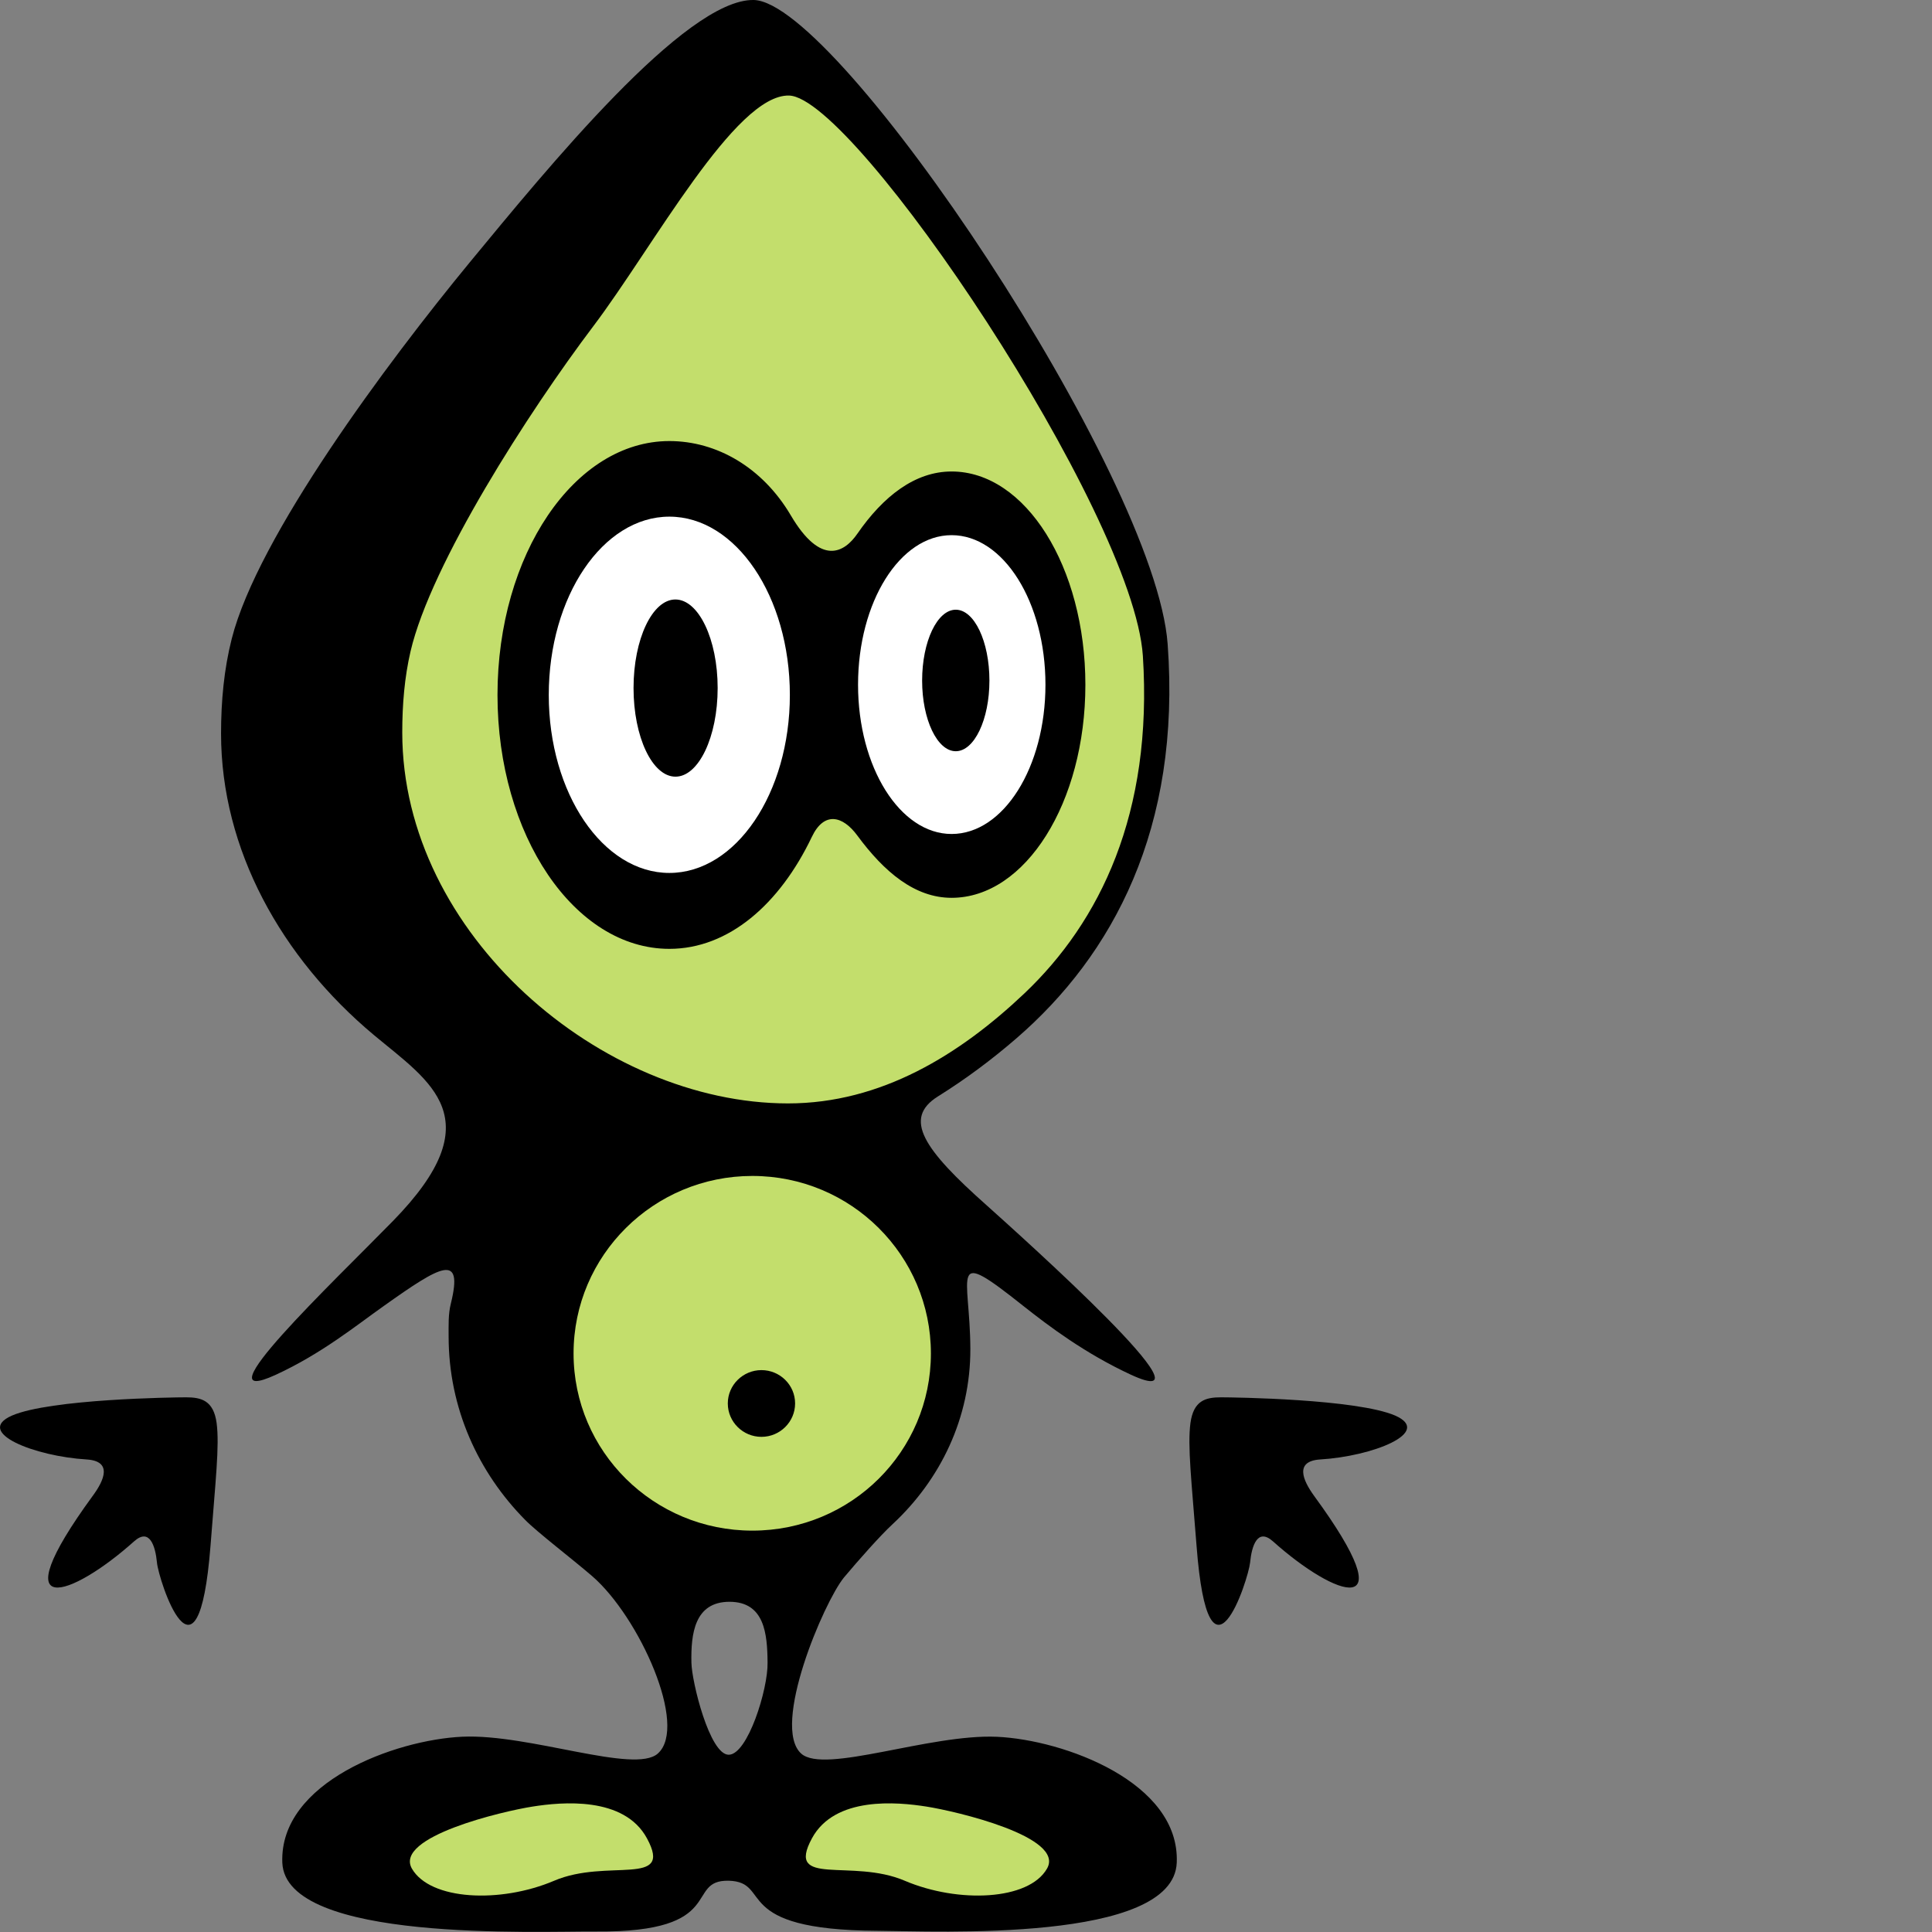
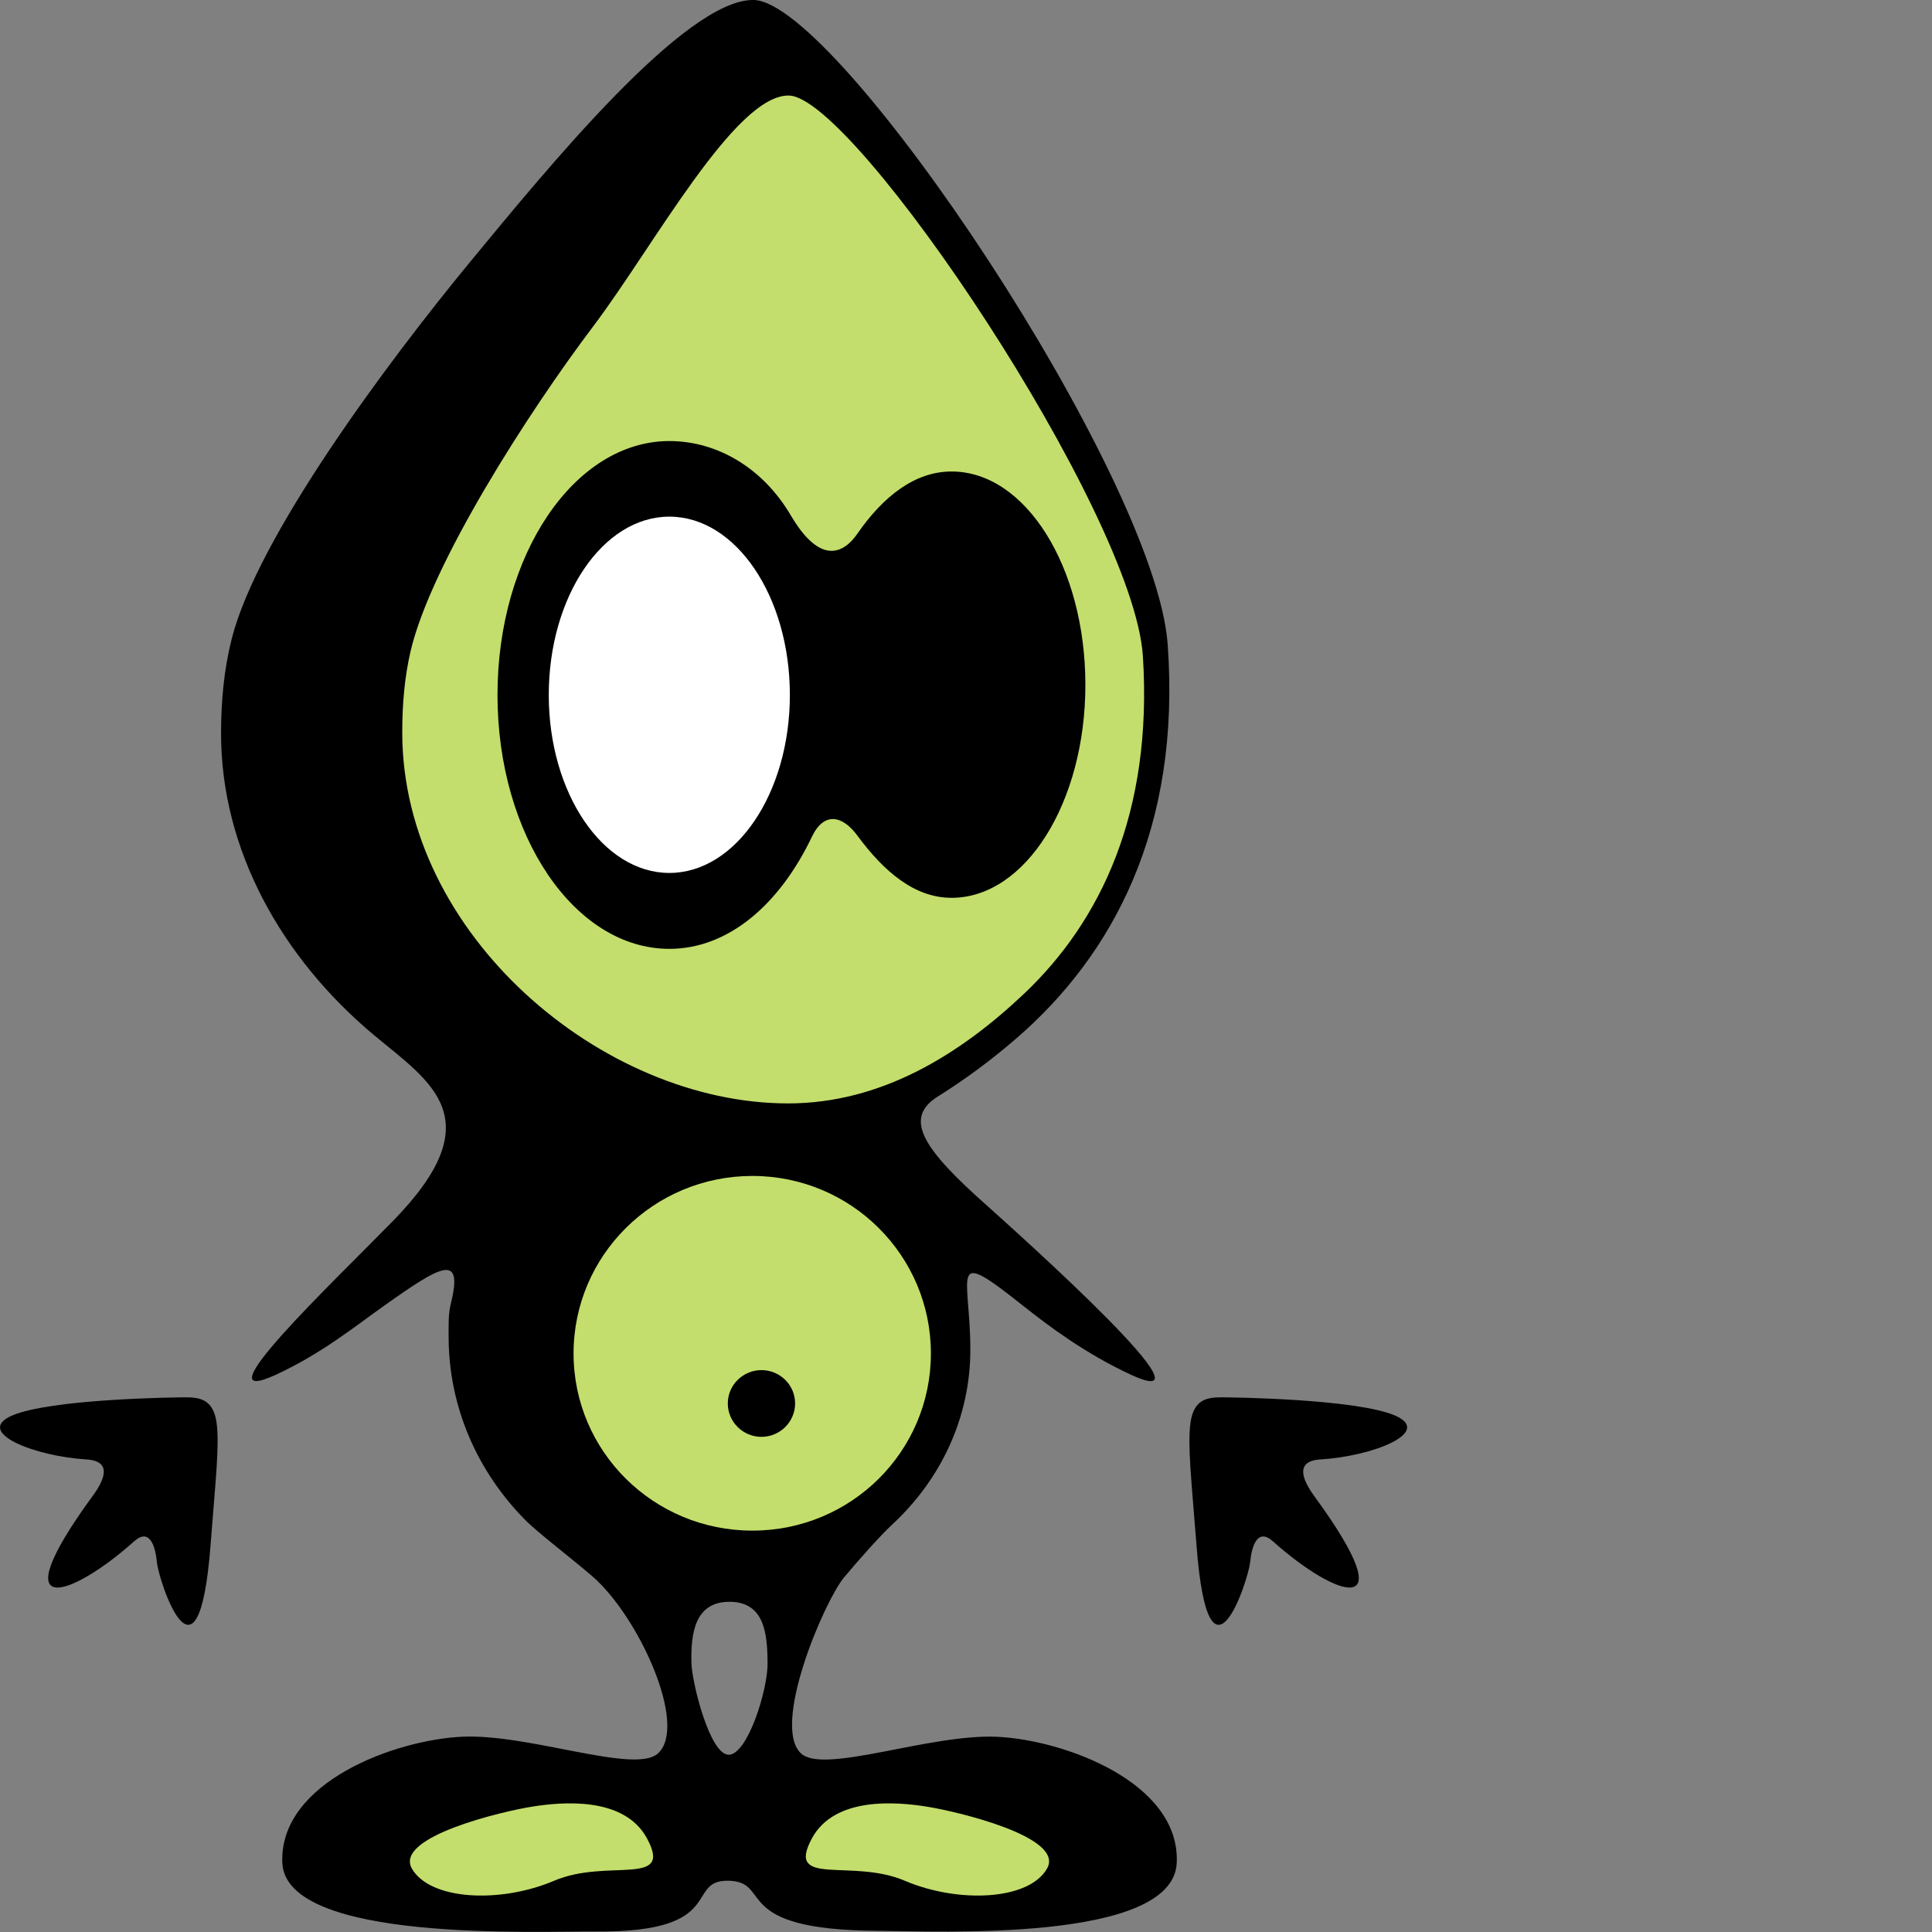
<svg xmlns="http://www.w3.org/2000/svg" version="1.1" viewBox="0 0 24 24" role="img">
  <rect x="0" y="0" width="24" height="24" fill="#808080" stroke="none" />
  <title>CodeProject Icon</title>
  <path id="svg_2" d="M9.052,21.798c-0.236,0-0.459-0.905-0.463-1.145c-0.007-0.356,0.038-0.755,0.473-0.755   c0.436,0,0.47,0.398,0.473,0.755C9.542,20.982,9.288,21.798,9.052,21.798z M10.903,23.985c0.729,0.004,3.677,0.151,3.715-0.847   c0.041-0.998-1.401-1.525-2.234-1.563c-0.837-0.037-2.143,0.467-2.431,0.209c-0.377-0.339,0.281-1.882,0.531-2.188   c0.172-0.205,0.453-0.524,0.606-0.664c0.594-0.553,0.967-1.32,0.964-2.178c-0.004-0.939-0.281-1.278,0.658-0.531   c0.325,0.257,0.768,0.59,1.336,0.854c1.139,0.524-1.319-1.68-1.789-2.102c-0.788-0.699-1.045-1.08-0.609-1.354   c0.346-0.216,0.672-0.459,0.977-0.723c1.196-1.035,2.046-2.605,1.878-4.896C14.354,5.911,10.416,0.024,9.364,0   c-0.85-0.017-2.578,2.108-3.527,3.257C4.809,4.505,3.201,6.665,2.879,7.934C2.783,8.311,2.746,8.708,2.746,9.113   c0,1.44,0.75,2.784,1.898,3.744c0.703,0.586,1.481,1.039,0.237,2.311c-0.74,0.758-2.434,2.361-1.453,1.909   c0.572-0.264,1-0.614,1.34-0.854c0.709-0.504,0.99-0.669,0.833-0.031c-0.034,0.134-0.028,0.274-0.028,0.411   c0,0.892,0.37,1.69,0.95,2.277c0.151,0.154,0.586,0.486,0.833,0.699c0.586,0.507,1.196,1.865,0.816,2.204   c-0.288,0.258-1.594-0.246-2.427-0.209c-0.836,0.038-2.275,0.565-2.238,1.563s3.17,0.851,3.9,0.857   c1.645,0.013,1.09-0.642,1.645-0.631C9.607,23.379,9.052,23.976,10.903,23.985z" />
  <path id="svg_3" fill="#C3DE6C" d="M9.802,1.187c-0.668-0.017-1.686,1.878-2.43,2.863C6.567,5.115,5.354,7.004,5.1,8.091   C5.025,8.414,4.997,8.753,4.997,9.099c0,2.51,2.481,4.608,4.792,4.608c1.155,0,2.132-0.604,2.938-1.368   c0.935-0.888,1.597-2.232,1.47-4.193C14.076,6.36,10.622,1.207,9.802,1.187z" />
  <path id="svg_4" d="M10.649,10.378c0.336,0.456,0.716,0.775,1.172,0.775c0.919,0,1.662-1.187,1.662-2.646   c0-1.464-0.743-2.65-1.662-2.65c-0.456,0-0.85,0.309-1.172,0.775C10.491,6.86,10.2,7.042,9.823,6.401   c-0.35-0.593-0.918-0.922-1.508-0.922c-1.179,0-2.135,1.412-2.135,3.154s0.956,3.154,2.135,3.154c0.737,0,1.371-0.556,1.769-1.389   C10.238,10.073,10.47,10.135,10.649,10.378z" />
  <path id="svg_5" fill="#FFFFFF" d="M9.812,8.633c0,1.221-0.671,2.211-1.497,2.211c-0.826,0-1.498-0.991-1.498-2.211   c0-1.224,0.672-2.215,1.498-2.215C9.141,6.418,9.812,7.409,9.812,8.633z" />
-   <path id="svg_6" fill="#FFFFFF" d="M12.987,8.506c0,1.025-0.521,1.854-1.166,1.854c-0.641,0-1.162-0.83-1.162-1.854   c0-1.029,0.521-1.858,1.162-1.858C12.465,6.648,12.987,7.478,12.987,8.506z" />
  <path id="svg_7" fill="#C3DE6C" d="M11.564,16.813c0,1.217-0.99,2.201-2.218,2.201c-1.227,0-2.221-0.984-2.221-2.201   s0.994-2.205,2.221-2.205C10.574,14.608,11.564,15.597,11.564,16.813z" />
  <path id="svg_8" d="M9.877,17.434c0,0.229-0.188,0.415-0.418,0.415s-0.418-0.186-0.418-0.415S9.23,17.02,9.459,17.02   S9.877,17.204,9.877,17.434z" />
  <path id="svg_9" d="M2.311,17.358c-0.165,0-1.687,0.021-2.163,0.227c-0.473,0.209,0.285,0.507,0.929,0.545   c0.322,0.021,0.219,0.257,0.075,0.452c-1.155,1.581-0.264,1.262,0.514,0.565c0.192-0.171,0.264,0.056,0.284,0.265   c0.018,0.206,0.511,1.749,0.665-0.209c0.062-0.81,0.113-1.241,0.076-1.525C2.653,17.396,2.499,17.358,2.311,17.358z" />
  <path id="svg_10" fill="#C3DE6C" d="M8.037,22.837c-0.284-0.527-1.063-0.452-1.422-0.395c-0.36,0.056-1.724,0.374-1.498,0.771   c0.229,0.395,1.1,0.433,1.765,0.151C7.543,23.08,8.37,23.451,8.037,22.837z" />
  <path id="svg_11" d="M15.169,17.358c0.161,0,1.686,0.021,2.163,0.227c0.473,0.209-0.285,0.507-0.933,0.545   c-0.319,0.021-0.216,0.257-0.075,0.452c1.158,1.581,0.267,1.262-0.511,0.565c-0.192-0.171-0.264,0.056-0.284,0.265   c-0.021,0.206-0.515,1.749-0.665-0.209c-0.063-0.81-0.113-1.241-0.076-1.525C14.827,17.396,14.977,17.358,15.169,17.358z" />
  <path id="svg_12" fill="#C3DE6C" d="M10.086,22.837c0.284-0.527,1.063-0.452,1.423-0.395c0.359,0.056,1.728,0.374,1.497,0.771   c-0.226,0.395-1.1,0.433-1.765,0.151C10.581,23.08,9.754,23.451,10.086,22.837z" />
-   <path id="svg_13" d="M8.915,8.547c0,0.607-0.236,1.101-0.524,1.101c-0.288,0-0.521-0.494-0.521-1.101S8.103,7.447,8.39,7.447   C8.678,7.447,8.915,7.94,8.915,8.547z" />
  <path id="svg_14" d="M12.291,8.455c0,0.483-0.188,0.877-0.418,0.877s-0.418-0.394-0.418-0.877c0-0.487,0.188-0.881,0.418-0.881   S12.291,7.968,12.291,8.455z" />
</svg>